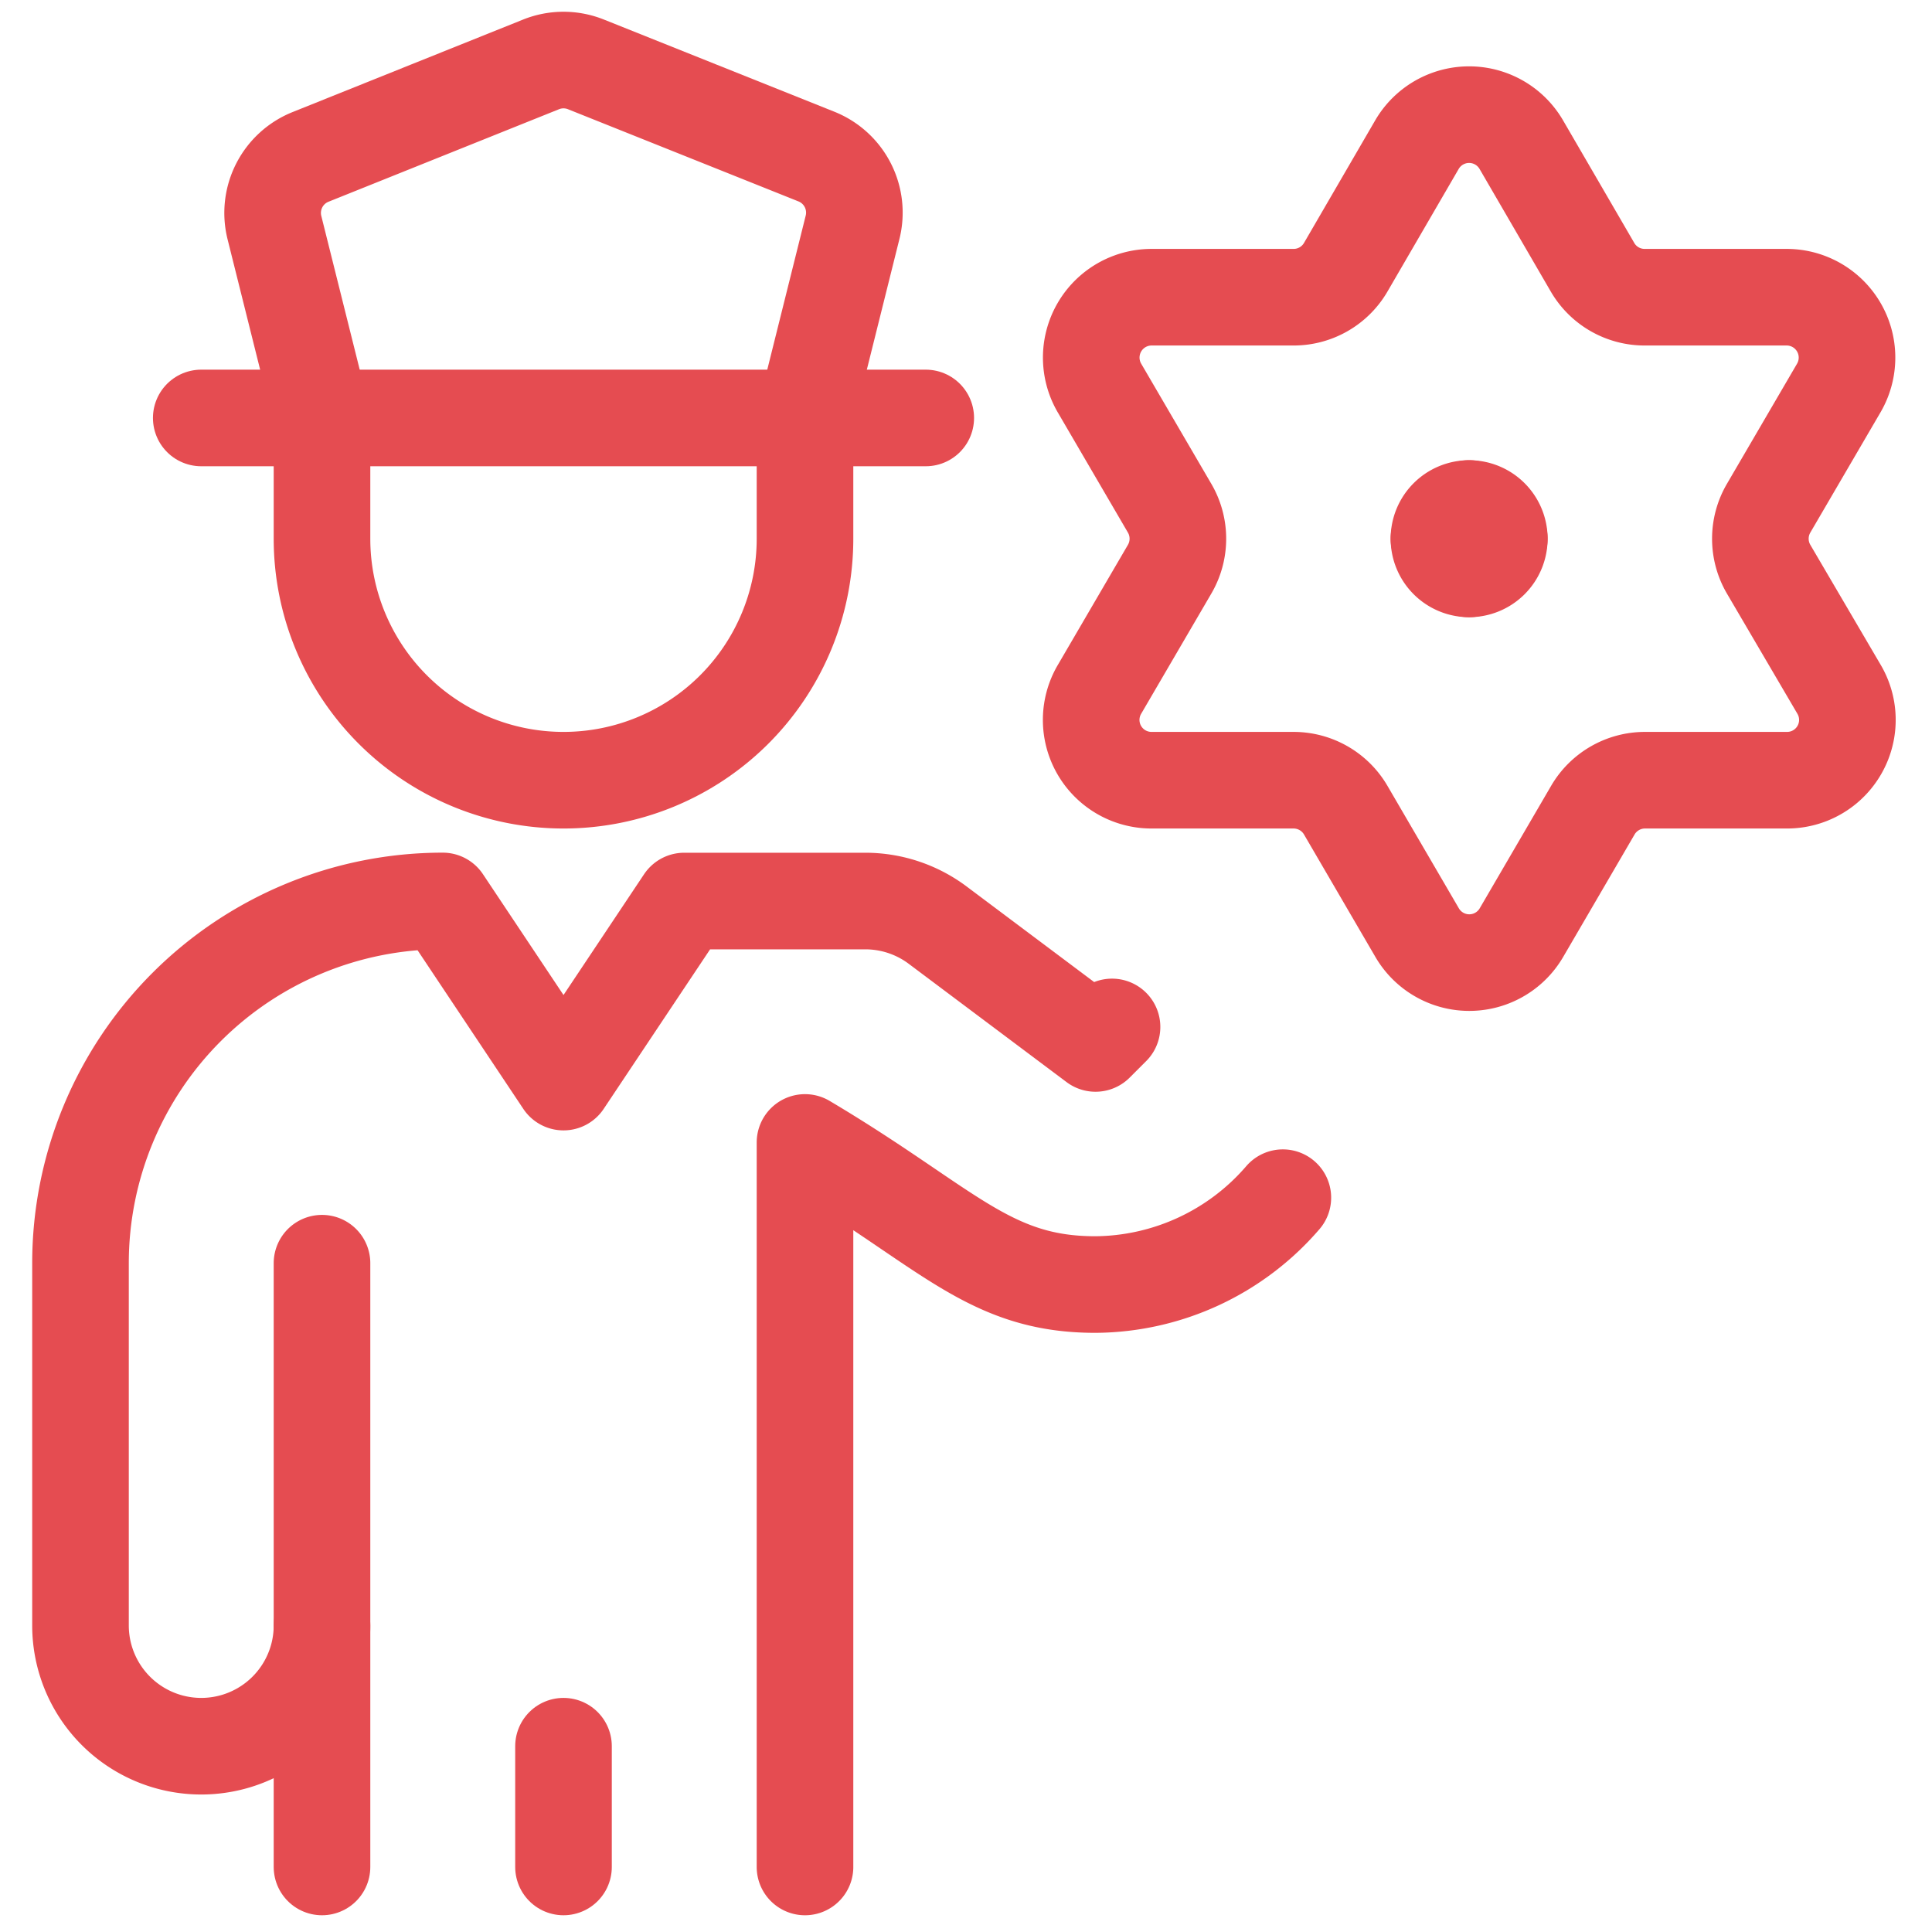
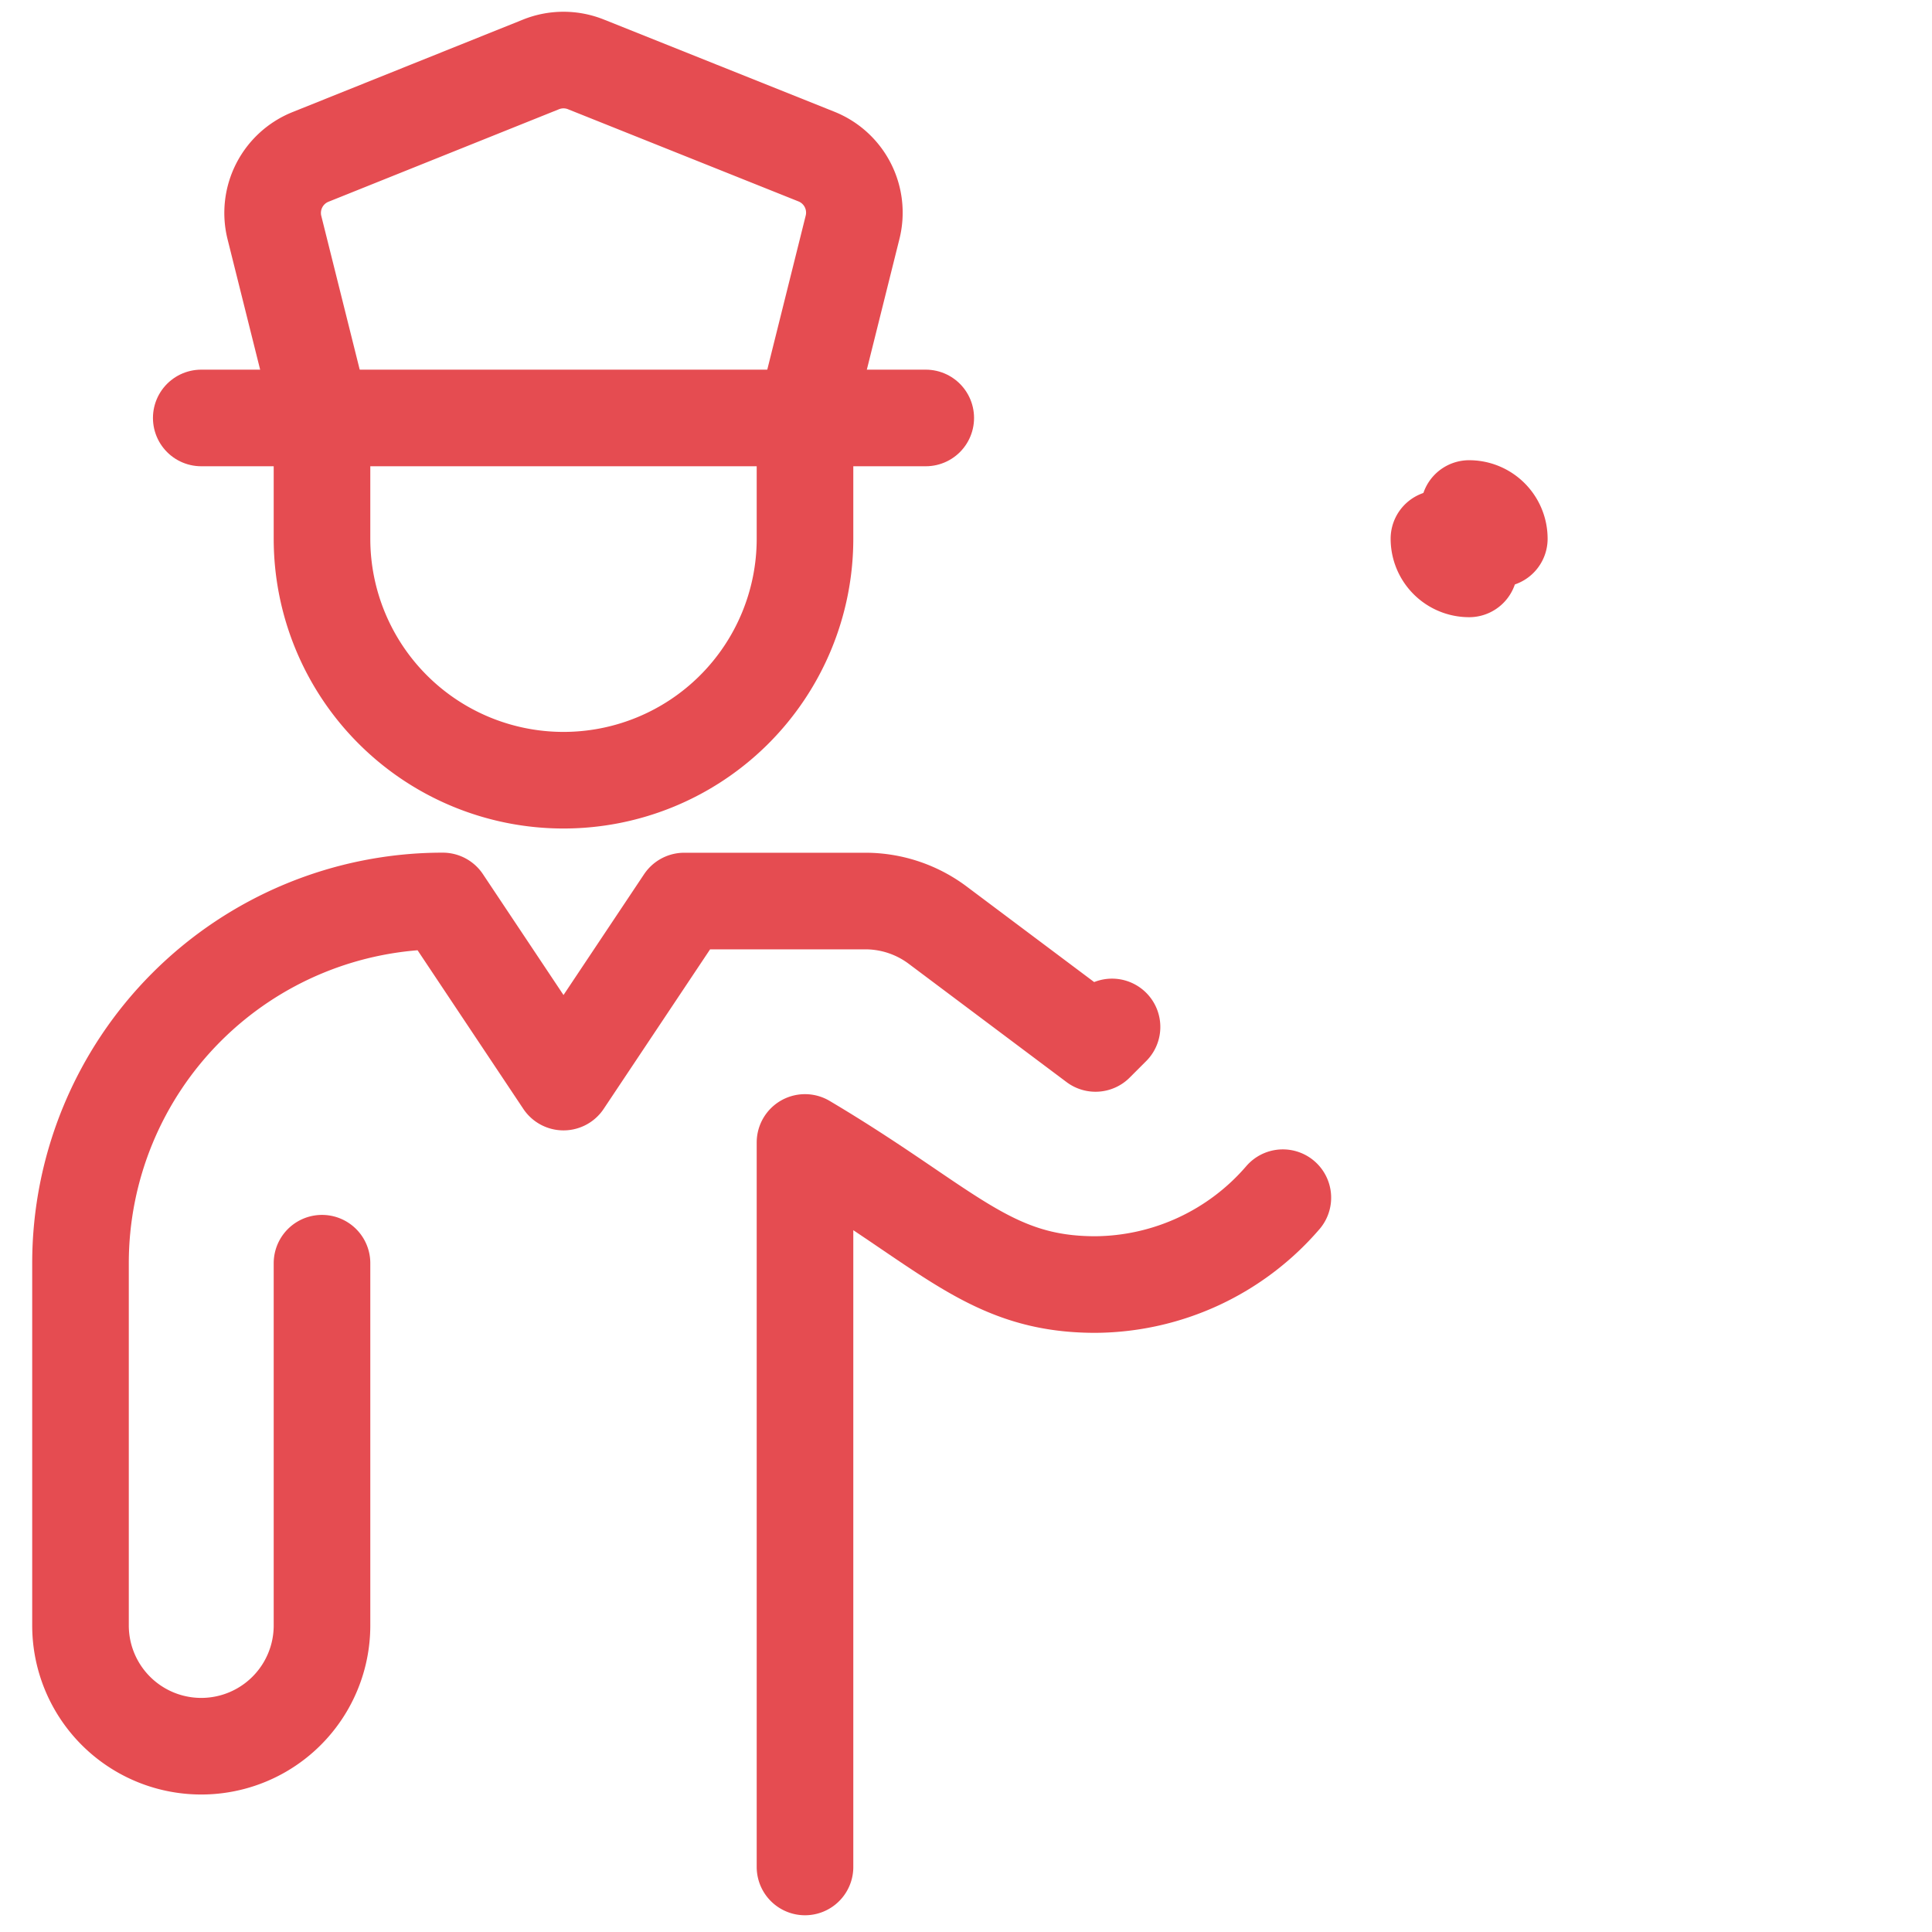
<svg xmlns="http://www.w3.org/2000/svg" viewBox="0 0 24 24">
  <defs>
    <style>.a{stroke-width:1.2;stroke:#E54C51;;fill:none;;stroke-linecap:round;stroke-linejoin:round;;}</style>
  </defs>
  <path class="a" d="M4,5.192v1.5a3,3,0,0,0,6,0v-1.5" />
  <path class="a" d="M4,5.192,3.409,2.827a.75.75,0,0,1,.449-.878L6.721.8a.748.748,0,0,1,.558,0l2.863,1.145a.75.75,0,0,1,.449.878L10,5.192" />
-   <line class="a" x1="4" y1="20.192" x2="4" y2="23.192" />
-   <line class="a" x1="7" y1="21.692" x2="7" y2="23.192" />
  <path class="a" d="M13.814,12.757l-.205.205-1.96-1.469a1.5,1.5,0,0,0-.9-.3H8.5L7,13.442l-1.5-2.25a4.5,4.5,0,0,0-4.5,4.5v4.5a1.5,1.5,0,0,0,3,0v-4.5" />
  <path class="a" d="M10,23.192v-9c1.771,1.051,2.278,1.765,3.606,1.765a3.1,3.1,0,0,0,2.33-1.079" />
  <path class="a" d="M18.25,6.317a.375.375,0,0,1,.375.375" />
-   <path class="a" d="M17.875,6.692a.375.375,0,0,1,.375-.375" />
  <path class="a" d="M18.25,7.067a.375.375,0,0,1-.375-.375" />
-   <path class="a" d="M18.625,6.692a.375.375,0,0,1-.375.375" />
-   <path class="a" d="M21.97,7.07a.751.751,0,0,1,0-.756l.872-1.494a.75.75,0,0,0-.648-1.128H20.431a.748.748,0,0,1-.648-.372L18.9,1.8a.75.75,0,0,0-1.3,0L16.717,3.32a.748.748,0,0,1-.648.372H14.306a.75.75,0,0,0-.648,1.128l.872,1.494a.751.751,0,0,1,0,.756l-.872,1.494a.749.749,0,0,0,.648,1.128h1.763a.75.75,0,0,1,.648.372l.885,1.518a.75.75,0,0,0,1.3,0l.885-1.518a.75.75,0,0,1,.648-.372h1.763a.749.749,0,0,0,.648-1.128Z" />
  <line class="a" x1="2.5" y1="5.192" x2="11.5" y2="5.192" />
</svg>